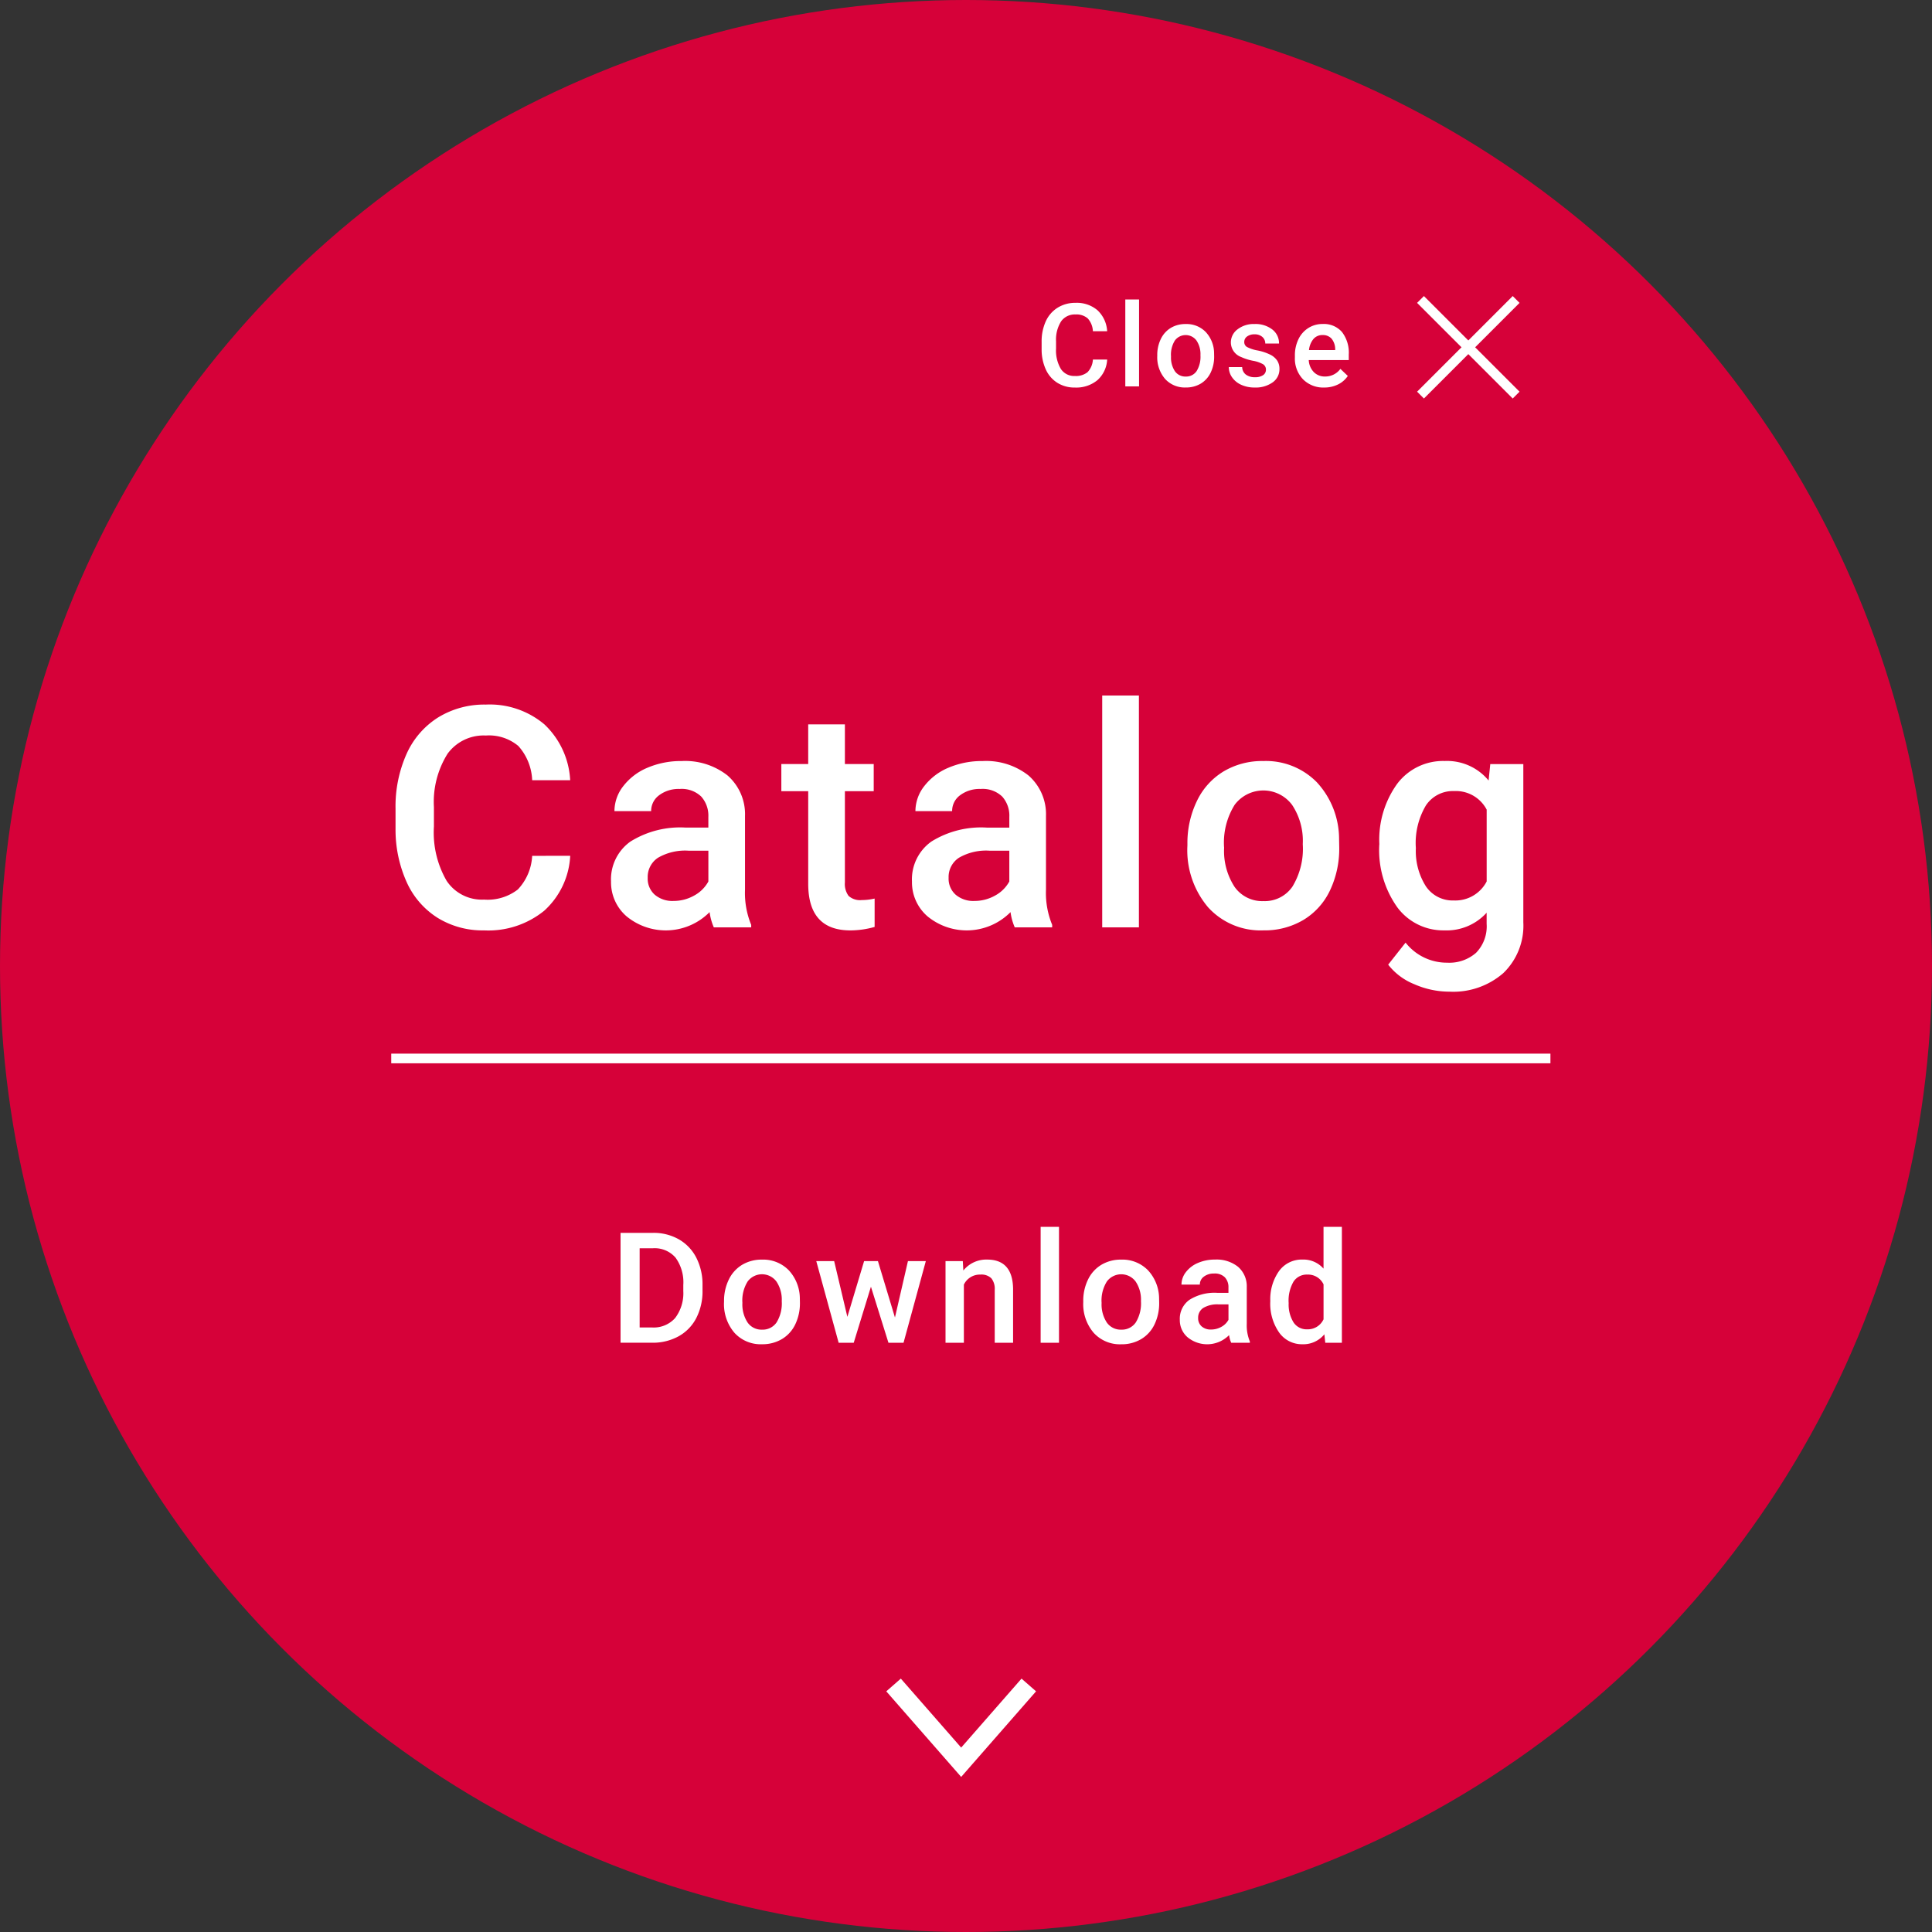
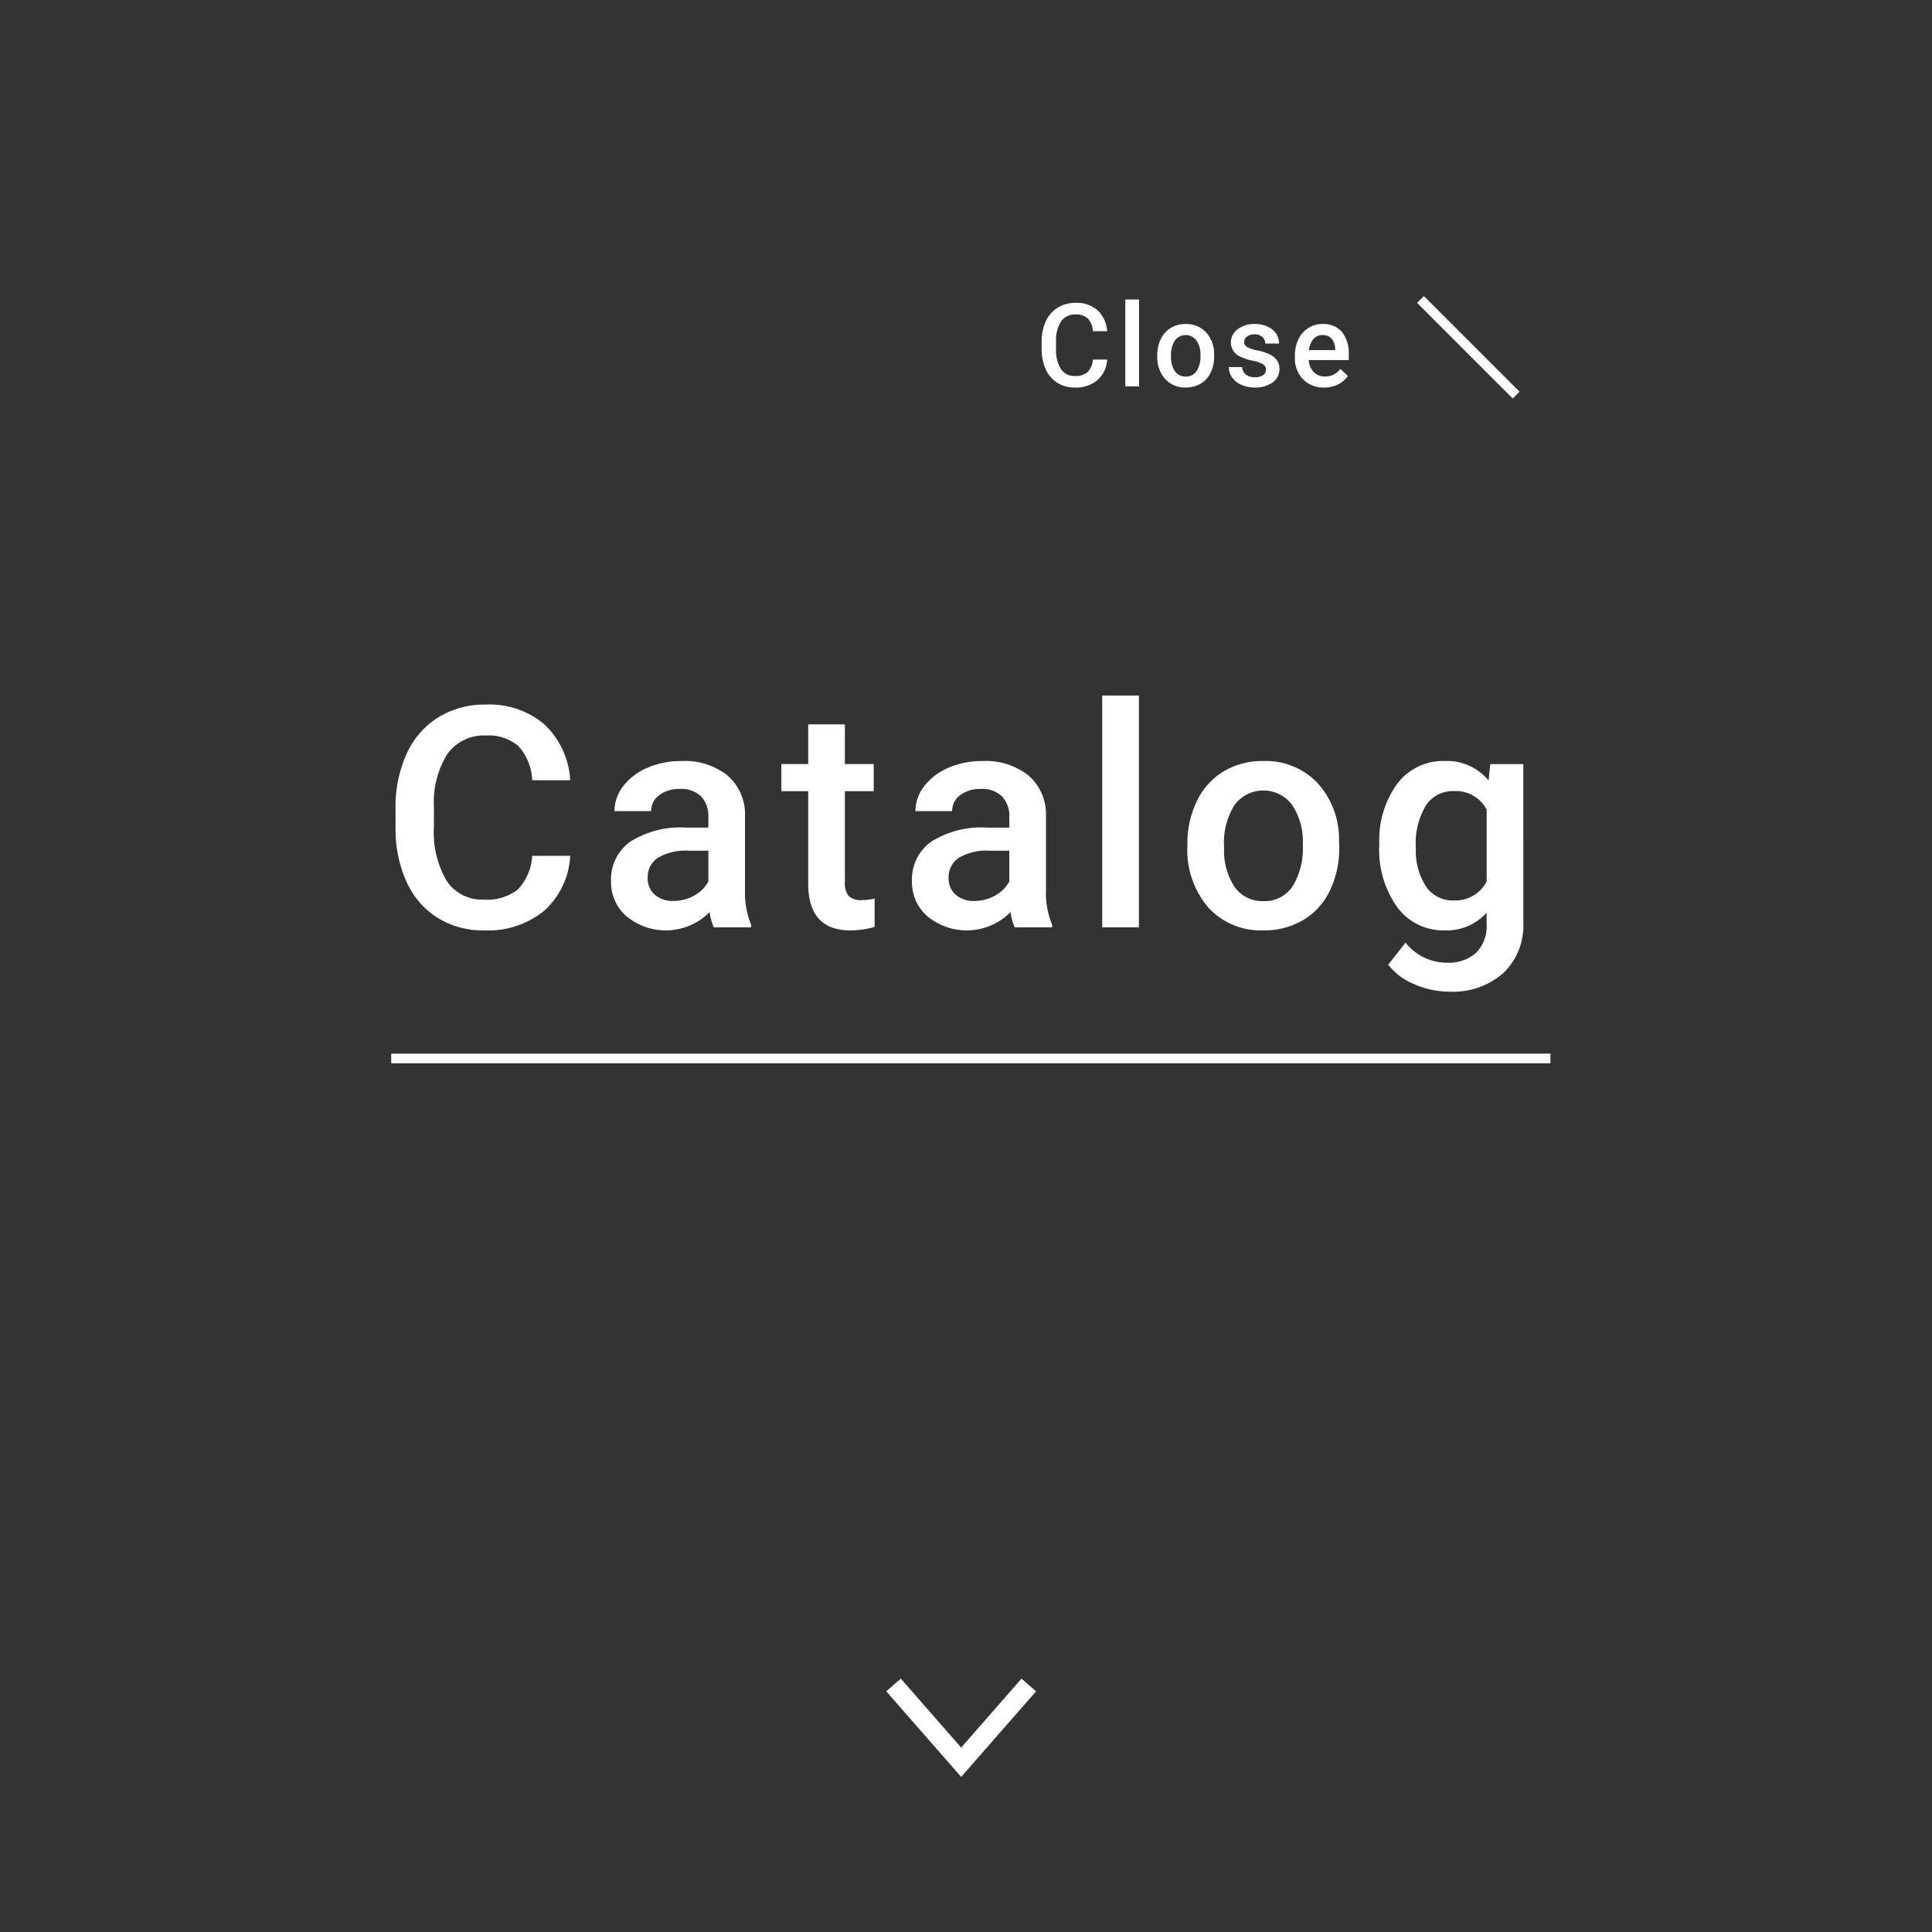
<svg xmlns="http://www.w3.org/2000/svg" width="200" height="200" viewBox="0 0 200 200">
  <rect x="0" y="0" width="200" height="200" fill="#333333" stroke="none" />
  <g id="カタログ_banner" transform="translate(-1053 -1392)">
    <g id="グループ_13240" data-name="グループ 13240" transform="translate(48 -46)">
-       <circle id="楕円形_73" data-name="楕円形 73" cx="100" cy="100" r="100" transform="translate(1005 1438)" fill="#d60139" />
      <g id="グループ_13248" data-name="グループ 13248" transform="translate(0 1)">
        <g id="グループ_13241" data-name="グループ 13241" transform="translate(0 14)">
          <path id="パス_8527" data-name="パス 8527" d="M54.028,22.594a8.214,8.214,0,0,1-2.687,5.68,9.162,9.162,0,0,1-6.234,2.039,8.871,8.871,0,0,1-4.789-1.289,8.461,8.461,0,0,1-3.2-3.664,13.223,13.223,0,0,1-1.172-5.516V17.719a13.318,13.318,0,0,1,1.141-5.672,8.6,8.6,0,0,1,3.273-3.781,9.131,9.131,0,0,1,4.93-1.328,8.772,8.772,0,0,1,6.063,2.047,8.551,8.551,0,0,1,2.672,5.781H50.091a5.62,5.62,0,0,0-1.43-3.539,4.725,4.725,0,0,0-3.367-1.086,4.617,4.617,0,0,0-3.961,1.883,9.4,9.4,0,0,0-1.414,5.523v2.016a9.976,9.976,0,0,0,1.32,5.625,4.383,4.383,0,0,0,3.867,1.938,5.111,5.111,0,0,0,3.5-1.047,5.459,5.459,0,0,0,1.484-3.484ZM68.894,30a5.86,5.86,0,0,1-.437-1.578,6.387,6.387,0,0,1-8.594.438,4.649,4.649,0,0,1-1.609-3.594,4.8,4.8,0,0,1,2.008-4.148A9.73,9.73,0,0,1,66,19.672h2.328V18.563a2.961,2.961,0,0,0-.734-2.1,2.911,2.911,0,0,0-2.234-.789,3.344,3.344,0,0,0-2.125.648,2.007,2.007,0,0,0-.828,1.648h-3.8a4.214,4.214,0,0,1,.922-2.6,6.142,6.142,0,0,1,2.508-1.9,8.809,8.809,0,0,1,3.539-.687,7.094,7.094,0,0,1,4.734,1.492,5.321,5.321,0,0,1,1.813,4.2v7.625a8.642,8.642,0,0,0,.641,3.641V30Zm-4.172-2.734a4.319,4.319,0,0,0,2.117-.547,3.654,3.654,0,0,0,1.492-1.469V22.063H66.284a5.6,5.6,0,0,0-3.172.734,2.379,2.379,0,0,0-1.062,2.078,2.219,2.219,0,0,0,.727,1.742A2.813,2.813,0,0,0,64.722,27.266ZM82.463,8.984v4.109h2.984v2.813H82.463v9.438a2.078,2.078,0,0,0,.383,1.4,1.775,1.775,0,0,0,1.367.43,5.849,5.849,0,0,0,1.328-.156v2.938a9.351,9.351,0,0,1-2.5.359q-4.375,0-4.375-4.828V15.906H75.884V13.094h2.781V8.984ZM100.047,30a5.86,5.86,0,0,1-.437-1.578,6.387,6.387,0,0,1-8.594.438,4.649,4.649,0,0,1-1.609-3.594,4.8,4.8,0,0,1,2.008-4.148,9.73,9.73,0,0,1,5.742-1.445h2.328V18.563a2.961,2.961,0,0,0-.734-2.1,2.911,2.911,0,0,0-2.234-.789,3.344,3.344,0,0,0-2.125.648,2.007,2.007,0,0,0-.828,1.648h-3.8a4.214,4.214,0,0,1,.922-2.6,6.142,6.142,0,0,1,2.508-1.9,8.809,8.809,0,0,1,3.539-.687,7.094,7.094,0,0,1,4.734,1.492,5.321,5.321,0,0,1,1.813,4.2v7.625a8.642,8.642,0,0,0,.641,3.641V30Zm-4.172-2.734a4.319,4.319,0,0,0,2.117-.547,3.654,3.654,0,0,0,1.492-1.469V22.063H97.438a5.6,5.6,0,0,0-3.172.734A2.379,2.379,0,0,0,93.2,24.875a2.219,2.219,0,0,0,.727,1.742A2.813,2.813,0,0,0,95.875,27.266ZM112.9,30h-3.8V6h3.8Zm5.022-8.609a9.969,9.969,0,0,1,.984-4.477,7.189,7.189,0,0,1,2.766-3.062,7.792,7.792,0,0,1,4.094-1.07,7.385,7.385,0,0,1,5.555,2.2,8.665,8.665,0,0,1,2.3,5.844l.016.891a10.058,10.058,0,0,1-.961,4.469,7.1,7.1,0,0,1-2.75,3.047,7.85,7.85,0,0,1-4.133,1.078,7.334,7.334,0,0,1-5.727-2.383,9.126,9.126,0,0,1-2.148-6.352Zm3.8.328a6.812,6.812,0,0,0,1.078,4.086,3.5,3.5,0,0,0,3,1.477,3.467,3.467,0,0,0,2.992-1.5,7.524,7.524,0,0,0,1.07-4.391,6.724,6.724,0,0,0-1.1-4.062,3.713,3.713,0,0,0-5.945-.023A7.382,7.382,0,0,0,121.716,21.719Zm16.069-.3a9.888,9.888,0,0,1,1.852-6.289,5.943,5.943,0,0,1,4.914-2.352A5.567,5.567,0,0,1,149.1,14.8l.172-1.7h3.422V29.484a6.813,6.813,0,0,1-2.07,5.25,7.886,7.886,0,0,1-5.586,1.922,9,9,0,0,1-3.633-.773,6.455,6.455,0,0,1-2.7-2.023l1.8-2.281a5.427,5.427,0,0,0,4.313,2.078,4.194,4.194,0,0,0,2.984-1.023,3.922,3.922,0,0,0,1.094-3.008V28.484a5.59,5.59,0,0,1-4.375,1.828,5.929,5.929,0,0,1-4.852-2.359A10.208,10.208,0,0,1,137.784,21.422Zm3.781.328a6.806,6.806,0,0,0,1.039,4.008,3.341,3.341,0,0,0,2.883,1.461,3.654,3.654,0,0,0,3.406-1.969V17.813a3.6,3.6,0,0,0-3.375-1.922,3.354,3.354,0,0,0-2.914,1.484A7.621,7.621,0,0,0,141.566,21.75Z" transform="translate(1010 1489)" fill="#fff" />
          <path id="パス_8523" data-name="パス 8523" d="M1029.439,1518.246h120" transform="translate(16.061 14.326)" fill="none" stroke="#fff" stroke-width="1" />
        </g>
-         <path id="パス_8528" data-name="パス 8528" d="M35.239,15V3.625H38.6a5.269,5.269,0,0,1,2.676.672A4.581,4.581,0,0,1,43.083,6.2a6.051,6.051,0,0,1,.641,2.828V9.6a6.026,6.026,0,0,1-.645,2.844,4.526,4.526,0,0,1-1.836,1.891,5.513,5.513,0,0,1-2.73.664Zm1.977-9.781v8.2H38.5a2.968,2.968,0,0,0,2.387-.973,4.237,4.237,0,0,0,.848-2.793V9.023a4.347,4.347,0,0,0-.8-2.828A2.853,2.853,0,0,0,38.6,5.219ZM45.953,10.7a4.984,4.984,0,0,1,.492-2.238,3.6,3.6,0,0,1,1.383-1.531,3.9,3.9,0,0,1,2.047-.535,3.692,3.692,0,0,1,2.777,1.1A4.333,4.333,0,0,1,53.8,10.414l.008.445a5.029,5.029,0,0,1-.48,2.234,3.551,3.551,0,0,1-1.375,1.523,3.925,3.925,0,0,1-2.066.539,3.667,3.667,0,0,1-2.863-1.191,4.563,4.563,0,0,1-1.074-3.176Zm1.9.164a3.406,3.406,0,0,0,.539,2.043,1.752,1.752,0,0,0,1.5.738,1.733,1.733,0,0,0,1.5-.75,3.762,3.762,0,0,0,.535-2.2,3.362,3.362,0,0,0-.551-2.031A1.856,1.856,0,0,0,48.4,8.652,3.691,3.691,0,0,0,47.852,10.859Zm15.792,1.523,1.344-5.836h1.852L64.534,15H62.972L61.159,9.2,59.378,15H57.816L55.5,6.547h1.852l1.367,5.773,1.734-5.773h1.43ZM70.67,6.547l.055.977a3.039,3.039,0,0,1,2.461-1.133q2.641,0,2.688,3.023V15h-1.9V9.523a1.741,1.741,0,0,0-.348-1.191,1.462,1.462,0,0,0-1.137-.387A1.829,1.829,0,0,0,70.78,8.984V15h-1.9V6.547ZM80.627,15h-1.9V3h1.9Zm2.511-4.3a4.984,4.984,0,0,1,.492-2.238,3.6,3.6,0,0,1,1.383-1.531,3.9,3.9,0,0,1,2.047-.535,3.692,3.692,0,0,1,2.777,1.1,4.333,4.333,0,0,1,1.152,2.922l.008.445a5.029,5.029,0,0,1-.48,2.234,3.551,3.551,0,0,1-1.375,1.523,3.925,3.925,0,0,1-2.066.539,3.667,3.667,0,0,1-2.863-1.191,4.563,4.563,0,0,1-1.074-3.176Zm1.9.164a3.406,3.406,0,0,0,.539,2.043,1.752,1.752,0,0,0,1.5.738,1.733,1.733,0,0,0,1.5-.75,3.762,3.762,0,0,0,.535-2.2,3.362,3.362,0,0,0-.551-2.031,1.856,1.856,0,0,0-2.973-.012A3.691,3.691,0,0,0,85.036,10.859ZM98.453,15a2.93,2.93,0,0,1-.219-.789,3.193,3.193,0,0,1-4.3.219,2.325,2.325,0,0,1-.8-1.8,2.4,2.4,0,0,1,1-2.074,4.865,4.865,0,0,1,2.871-.723h1.164V9.281A1.481,1.481,0,0,0,97.8,8.23a1.456,1.456,0,0,0-1.117-.395,1.672,1.672,0,0,0-1.062.324,1,1,0,0,0-.414.824h-1.9a2.107,2.107,0,0,1,.461-1.3,3.071,3.071,0,0,1,1.254-.949,4.4,4.4,0,0,1,1.77-.344,3.547,3.547,0,0,1,2.367.746,2.661,2.661,0,0,1,.906,2.1v3.813a4.321,4.321,0,0,0,.32,1.82V15Zm-2.086-1.367a2.159,2.159,0,0,0,1.059-.273,1.827,1.827,0,0,0,.746-.734V11.031H97.148a2.8,2.8,0,0,0-1.586.367,1.189,1.189,0,0,0-.531,1.039,1.109,1.109,0,0,0,.363.871A1.407,1.407,0,0,0,96.367,13.633Zm6.136-2.922a5.026,5.026,0,0,1,.906-3.137,2.9,2.9,0,0,1,2.43-1.184,2.759,2.759,0,0,1,2.172.938V3h1.9V15h-1.719l-.094-.875a2.8,2.8,0,0,1-2.273,1.031,2.887,2.887,0,0,1-2.4-1.2A5.21,5.21,0,0,1,102.5,10.711Zm1.9.164a3.519,3.519,0,0,0,.5,2.012,1.61,1.61,0,0,0,1.41.723,1.793,1.793,0,0,0,1.7-1.039V8.961a1.766,1.766,0,0,0-1.687-1.016,1.622,1.622,0,0,0-1.422.73A3.918,3.918,0,0,0,104.4,10.875Z" transform="translate(1034 1561)" fill="#fff" />
      </g>
      <path id="パス_8524" data-name="パス 8524" d="M0,14,8,7,0,0" transform="translate(1111.5 1612.428) rotate(90)" fill="none" stroke="#fff" stroke-width="2" />
    </g>
    <g id="グループ_13247" data-name="グループ 13247" transform="translate(2)">
      <g id="グループ_13246" data-name="グループ 13246" transform="translate(0 0.45)">
-         <line id="線_264" data-name="線 264" x2="14.001" transform="translate(1207.95 1422.55) rotate(135)" fill="none" stroke="#fff" stroke-width="1" />
        <line id="線_265" data-name="線 265" x2="14.001" transform="translate(1198.05 1422.55) rotate(45)" fill="none" stroke="#fff" stroke-width="1" />
      </g>
      <path id="パス_8529" data-name="パス 8529" d="M9.614,8.223a3.08,3.08,0,0,1-1.008,2.13,3.436,3.436,0,0,1-2.338.765,3.327,3.327,0,0,1-1.8-.483,3.173,3.173,0,0,1-1.2-1.374,4.958,4.958,0,0,1-.439-2.068v-.8a4.994,4.994,0,0,1,.428-2.127A3.224,3.224,0,0,1,4.49,2.85a3.424,3.424,0,0,1,1.849-.5,3.29,3.29,0,0,1,2.273.768,3.207,3.207,0,0,1,1,2.168H8.137A2.107,2.107,0,0,0,7.6,3.96a1.772,1.772,0,0,0-1.263-.407,1.732,1.732,0,0,0-1.485.706,3.526,3.526,0,0,0-.53,2.071v.756a3.741,3.741,0,0,0,.5,2.109,1.643,1.643,0,0,0,1.45.727A1.917,1.917,0,0,0,7.58,9.529a2.047,2.047,0,0,0,.557-1.307ZM12.915,11H11.491V2h1.424ZM14.8,7.771a3.738,3.738,0,0,1,.369-1.679A2.7,2.7,0,0,1,16.2,4.944a2.922,2.922,0,0,1,1.535-.4,2.769,2.769,0,0,1,2.083.826,3.249,3.249,0,0,1,.864,2.191l.006.334a3.772,3.772,0,0,1-.36,1.676A2.664,2.664,0,0,1,19.3,10.713a2.944,2.944,0,0,1-1.55.4,2.75,2.75,0,0,1-2.147-.894A3.422,3.422,0,0,1,14.8,7.842Zm1.424.123a2.555,2.555,0,0,0,.4,1.532,1.314,1.314,0,0,0,1.125.554,1.3,1.3,0,0,0,1.122-.562,2.822,2.822,0,0,0,.4-1.646,2.522,2.522,0,0,0-.413-1.523,1.392,1.392,0,0,0-2.229-.009A2.768,2.768,0,0,0,16.222,7.895ZM26.05,9.277a.645.645,0,0,0-.313-.58,3.334,3.334,0,0,0-1.04-.352,5.346,5.346,0,0,1-1.213-.387,1.619,1.619,0,0,1-1.066-1.494,1.688,1.688,0,0,1,.691-1.371,2.733,2.733,0,0,1,1.758-.551,2.844,2.844,0,0,1,1.837.563,1.785,1.785,0,0,1,.7,1.459H25.98a.877.877,0,0,0-.3-.683,1.168,1.168,0,0,0-.809-.272,1.262,1.262,0,0,0-.765.217.683.683,0,0,0-.3.58.577.577,0,0,0,.275.51,3.787,3.787,0,0,0,1.113.366,5.27,5.27,0,0,1,1.315.439,1.863,1.863,0,0,1,.709.612,1.561,1.561,0,0,1,.231.867,1.652,1.652,0,0,1-.709,1.386,3.023,3.023,0,0,1-1.857.53,3.278,3.278,0,0,1-1.389-.281,2.285,2.285,0,0,1-.949-.773A1.831,1.831,0,0,1,22.207,9h1.383a1,1,0,0,0,.381.776,1.48,1.48,0,0,0,.932.272,1.44,1.44,0,0,0,.855-.214A.662.662,0,0,0,26.05,9.277Zm6.032,1.84a2.946,2.946,0,0,1-2.194-.853,3.093,3.093,0,0,1-.841-2.271V7.818a3.8,3.8,0,0,1,.366-1.7,2.787,2.787,0,0,1,1.028-1.163,2.719,2.719,0,0,1,1.477-.416,2.488,2.488,0,0,1,2,.826,3.494,3.494,0,0,1,.706,2.338v.574H30.482a1.9,1.9,0,0,0,.524,1.242,1.574,1.574,0,0,0,1.157.457,1.928,1.928,0,0,0,1.594-.791l.768.732a2.563,2.563,0,0,1-1.017.882A3.183,3.183,0,0,1,32.082,11.117Zm-.17-5.432a1.2,1.2,0,0,0-.946.41,2.126,2.126,0,0,0-.46,1.143h2.713V7.133a1.731,1.731,0,0,0-.381-1.081A1.19,1.19,0,0,0,31.912,5.686Z" transform="translate(1156 1421)" fill="#fff" />
    </g>
  </g>
</svg>